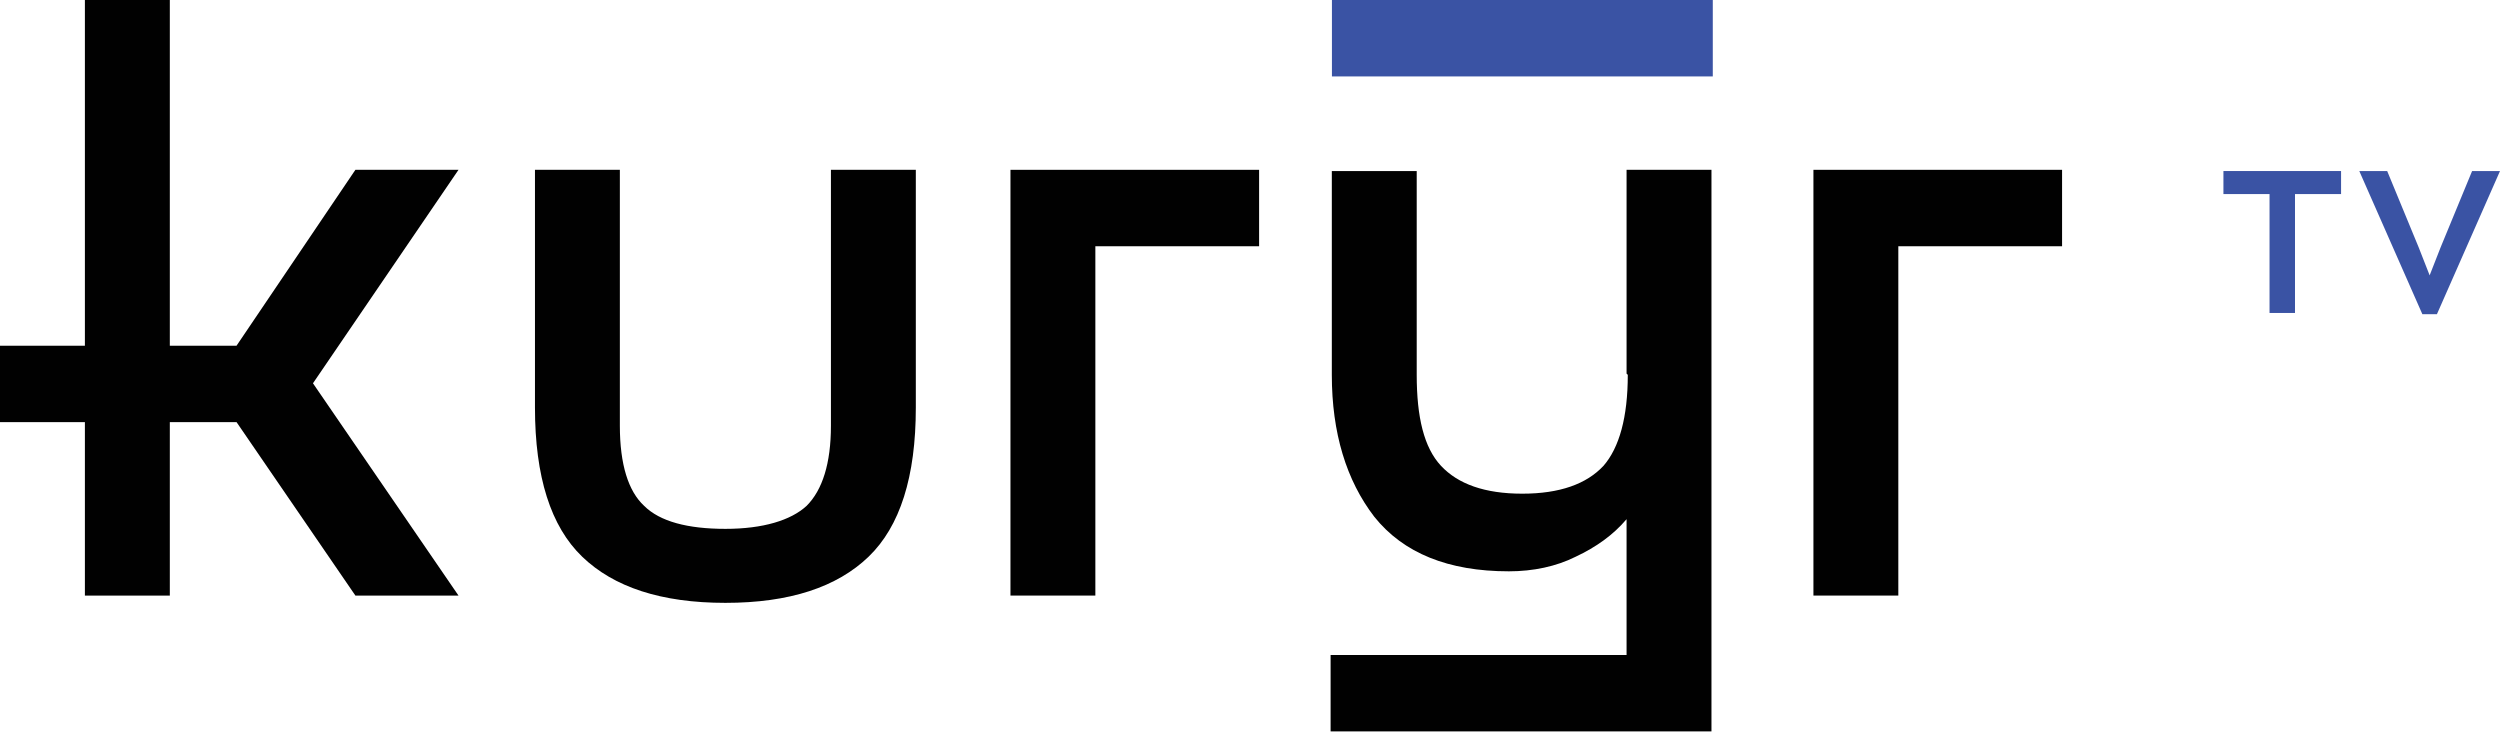
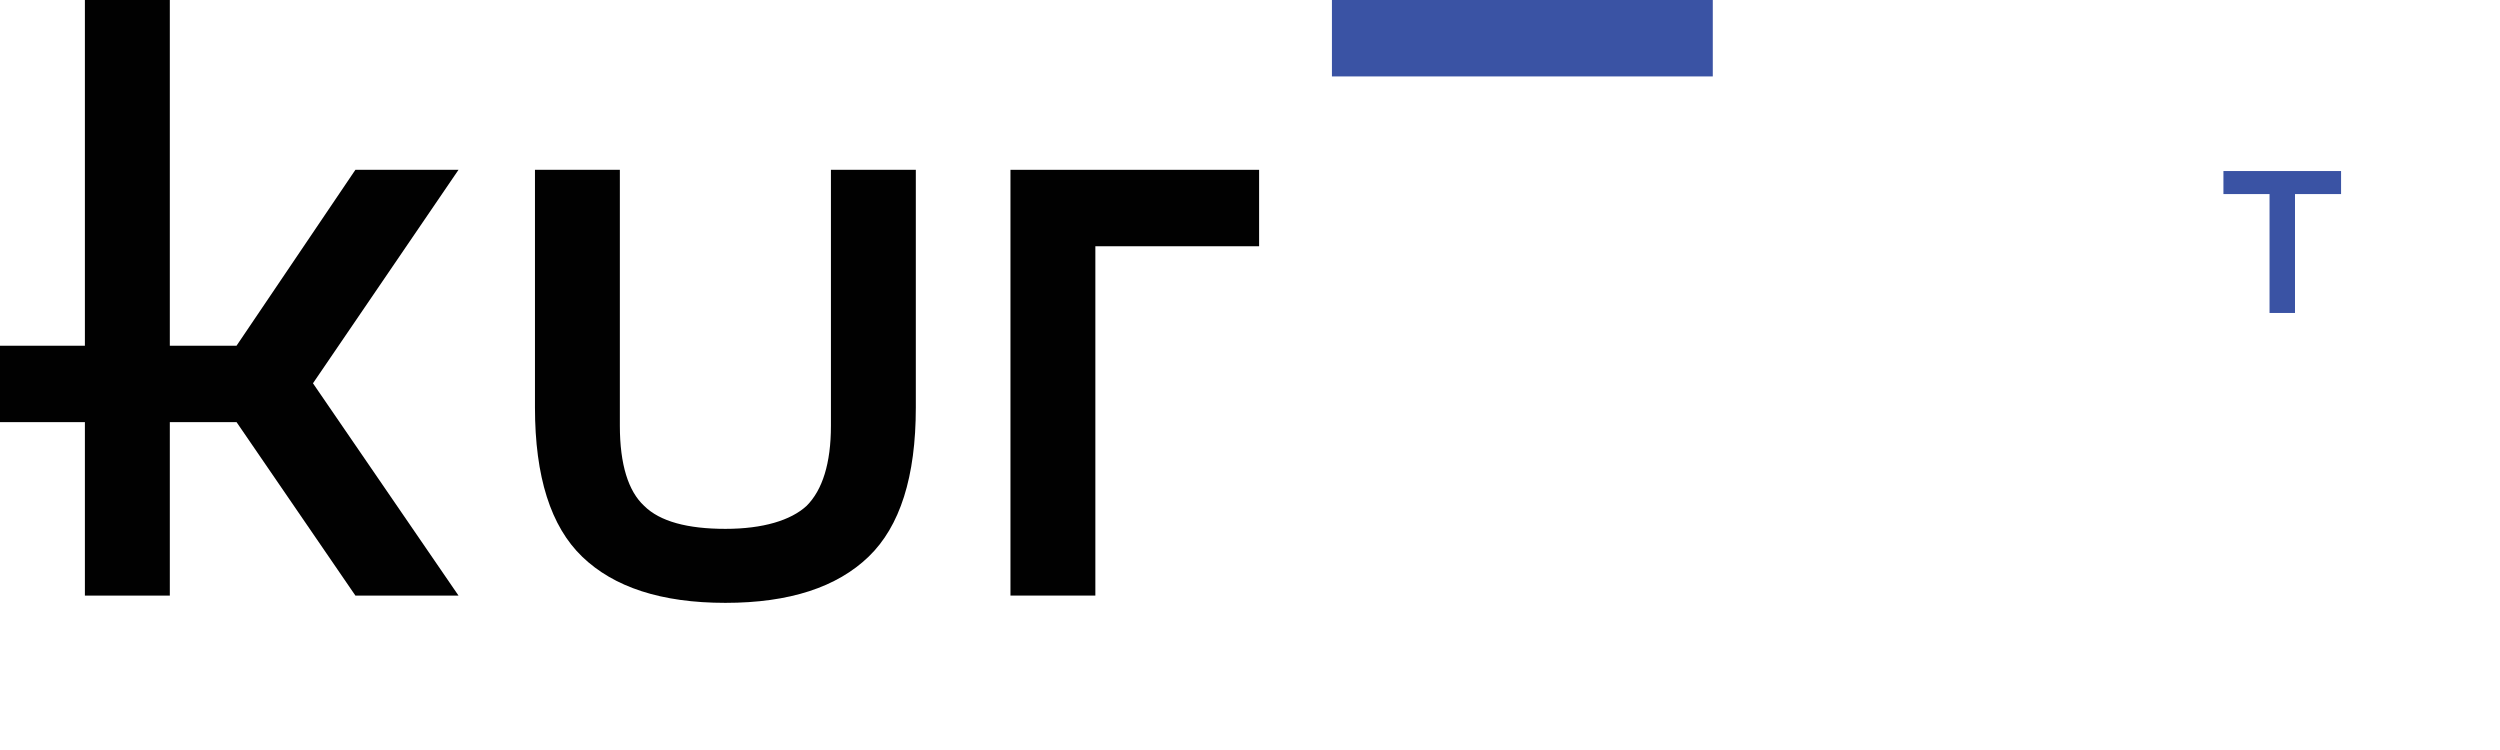
<svg xmlns="http://www.w3.org/2000/svg" width="70" height="21" viewBox="0 0 70 21" fill="none">
  <path d="M9.951 4.755L6.623 9.68H4.755V0H2.377V9.68H0V11.819H2.377V16.676H4.755V11.819H6.623L9.951 16.676H12.838L8.763 10.732L12.838 4.755H9.951Z" fill="#010101" />
  <path d="M23.266 11.921C23.266 12.974 23.028 13.721 22.586 14.163C22.145 14.57 21.364 14.808 20.311 14.808C19.258 14.808 18.477 14.604 18.035 14.163C17.594 13.755 17.356 13.008 17.356 11.921V4.755H14.979V11.412C14.979 13.348 15.42 14.74 16.303 15.589C17.186 16.439 18.511 16.88 20.311 16.88C22.111 16.88 23.436 16.439 24.319 15.589C25.202 14.74 25.643 13.348 25.643 11.412V4.755H23.266V11.887V11.921Z" fill="#010101" />
  <path d="M28.293 16.676H30.67V6.895H35.255V4.755H28.293V16.676Z" fill="#010101" />
-   <path d="M50.776 4.755V16.676H53.153V6.895H57.738V4.755H50.776Z" fill="#010101" />
  <path d="M47.958 0H37.294V2.14H47.958V0Z" fill="#3A53A4" />
-   <path d="M45.578 10.495C45.578 11.684 45.34 12.533 44.899 13.042C44.423 13.552 43.676 13.823 42.623 13.823C41.57 13.823 40.823 13.552 40.347 13.042C39.872 12.533 39.668 11.684 39.668 10.495V4.789H37.291V10.495C37.291 12.125 37.698 13.45 38.48 14.469C39.295 15.488 40.551 15.997 42.249 15.997C42.929 15.997 43.574 15.861 44.117 15.589C44.695 15.318 45.17 14.978 45.544 14.537V18.34H37.257V20.48H47.921V4.755H45.544V10.461L45.578 10.495Z" fill="#010101" />
  <path d="M63.547 8.763V5.434H62.256V4.789H65.55V5.434H64.26V8.763H63.547Z" fill="#3A53A4" />
-   <path d="M69.219 4.789H70L68.234 8.797H67.826L66.06 4.789H66.841L67.724 6.929L68.03 7.71L68.336 6.929L69.219 4.789Z" fill="#3A53A4" />
</svg>